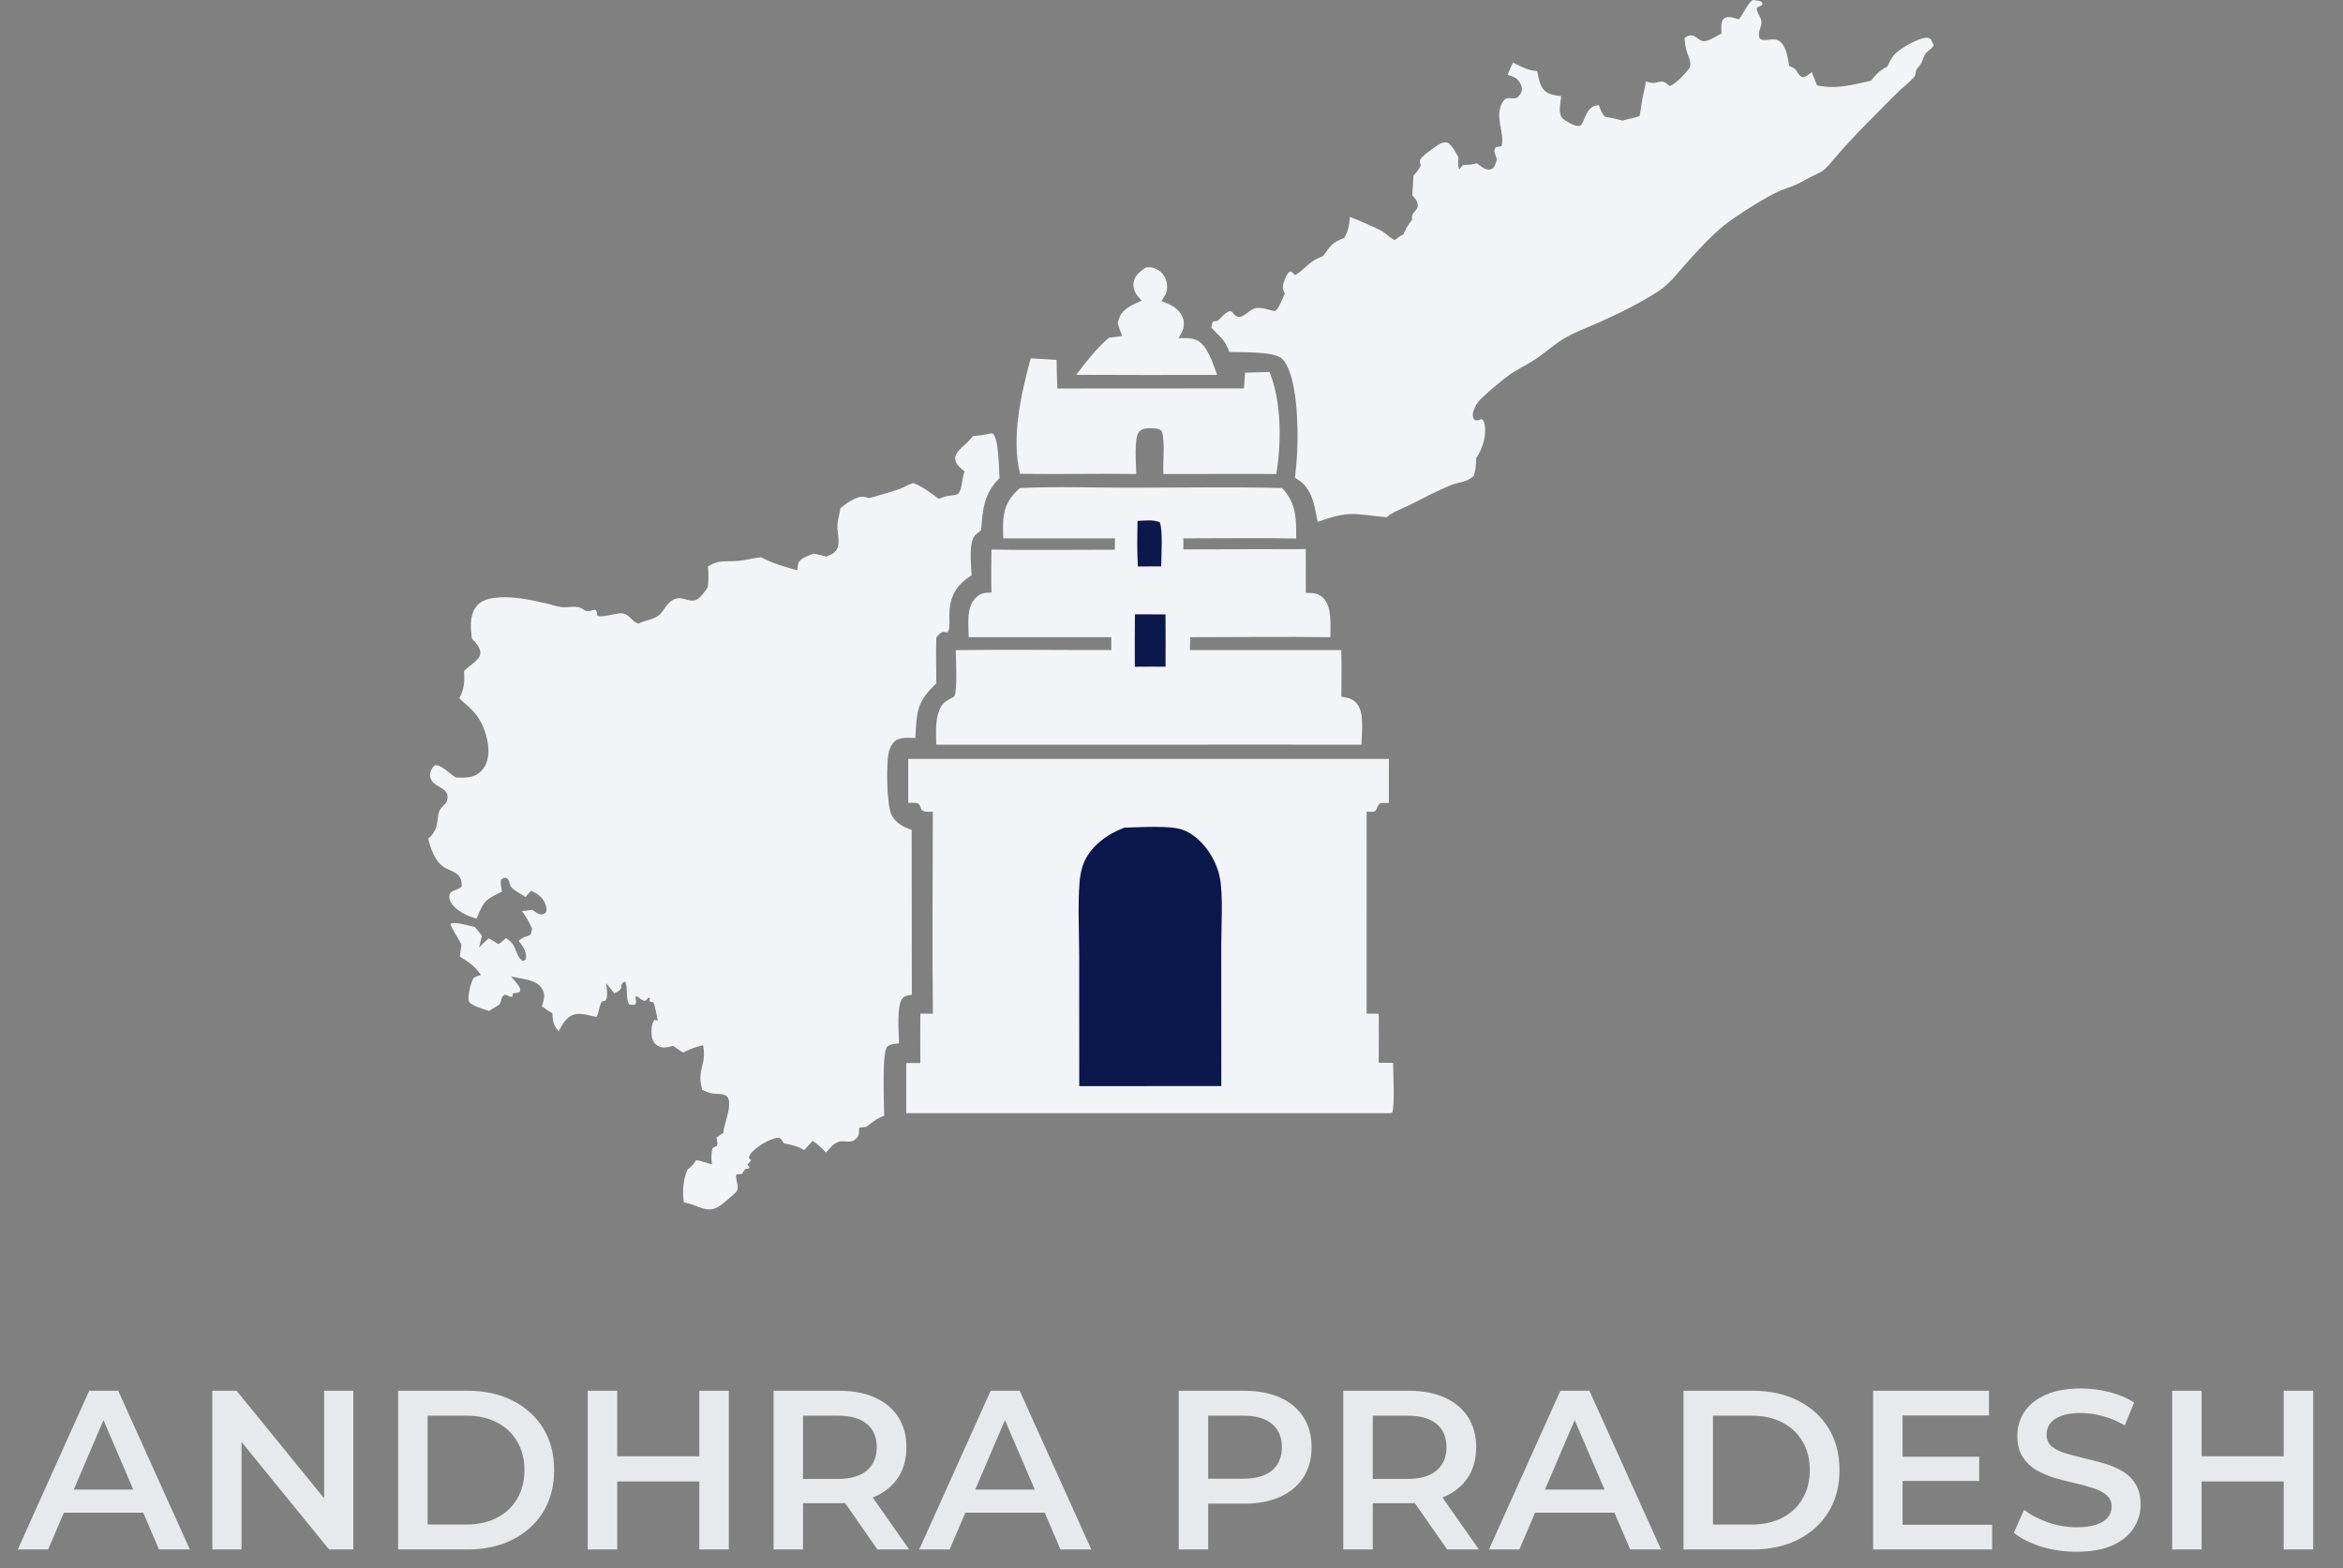
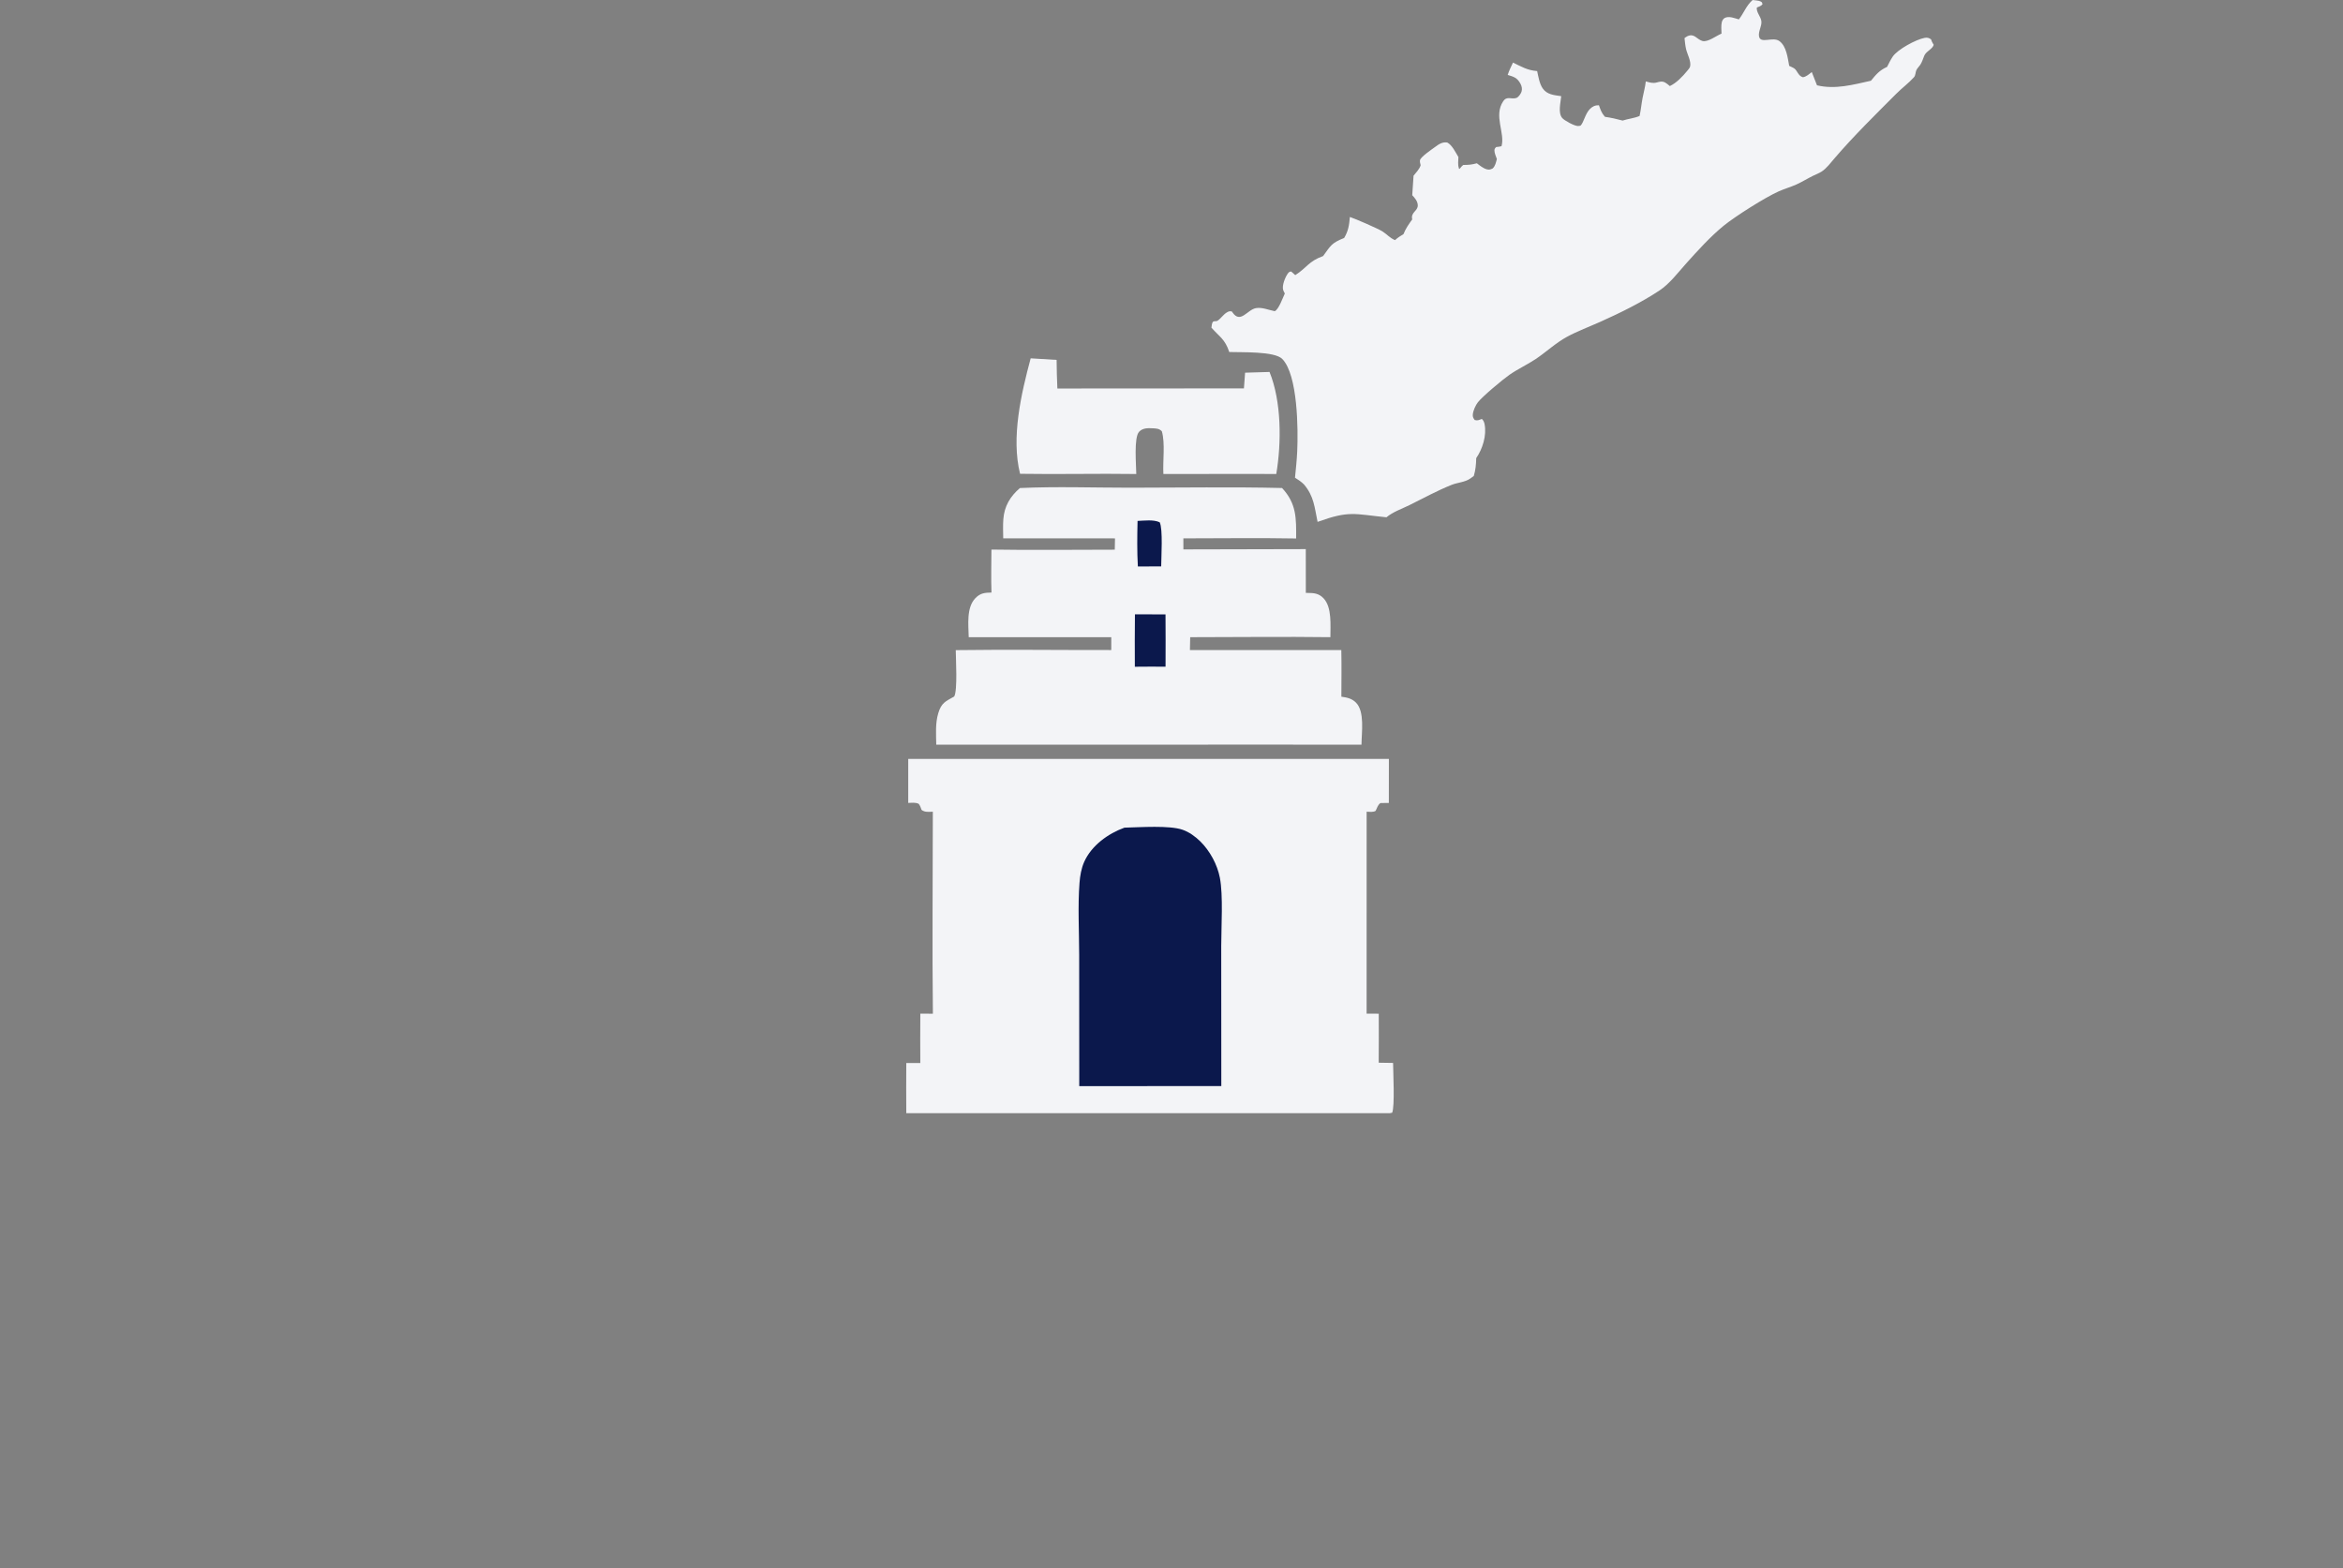
<svg xmlns="http://www.w3.org/2000/svg" width="124" height="83" viewBox="0 0 124 83" fill="none">
  <rect x="0" y="0" width="124" height="83" fill="#808080" stroke="none" />
  <g clip-path="url(#clip0_554_156)">
-     <path d="M52.422 22.939L52.539 22.943C52.873 23.227 52.854 24.8 52.902 25.298C52.07 26.12 52.003 26.964 51.926 28.063C51.827 28.14 51.72 28.218 51.63 28.306C51.23 28.698 51.411 29.909 51.417 30.451C50.506 31.016 50.222 31.691 50.244 32.734C50.249 32.997 50.274 33.225 50.155 33.466L49.902 33.436C49.756 33.478 49.652 33.626 49.553 33.734C49.527 34.543 49.551 35.359 49.553 36.169C48.496 37.152 48.52 37.692 48.443 39.056C48.143 39.048 47.785 39.011 47.505 39.133C47.283 39.23 47.146 39.474 47.07 39.693C46.874 40.26 46.922 42.609 47.184 43.126C47.405 43.561 47.81 43.766 48.249 43.919L48.257 52.645C48.102 52.672 47.912 52.687 47.793 52.8C47.416 53.158 47.581 54.675 47.579 55.22C47.361 55.24 47.133 55.232 46.961 55.388C46.66 55.661 46.794 58.495 46.795 59.039C46.468 59.174 46.251 59.318 45.974 59.535C45.912 59.584 45.865 59.628 45.784 59.643C45.729 59.654 45.657 59.654 45.6 59.661L45.506 59.671L45.462 59.739C45.466 59.914 45.478 60.058 45.36 60.202C45.099 60.52 44.841 60.38 44.506 60.402C44.172 60.424 43.924 60.764 43.715 60.993C43.491 60.768 43.281 60.548 43.009 60.38L42.555 60.861C42.176 60.638 41.898 60.591 41.48 60.505C41.413 60.389 41.364 60.291 41.251 60.213C40.882 60.196 40.339 60.522 40.055 60.744C39.882 60.878 39.656 61.064 39.628 61.291L39.729 61.359C39.768 61.483 39.606 61.505 39.564 61.646L39.66 61.764L39.644 61.84L39.435 61.87C39.38 61.959 39.323 62.045 39.262 62.13L38.993 62.15C38.875 62.267 39.072 62.676 39.043 62.871C39.037 62.911 39.025 62.982 39.002 63.02C38.922 63.153 38.241 63.722 38.097 63.818C37.435 64.263 36.942 63.77 36.285 63.653L36.194 63.638C36.101 63.084 36.151 62.4 36.391 61.885C36.575 61.749 36.686 61.645 36.806 61.447C36.817 61.43 36.827 61.413 36.837 61.396C37.132 61.432 37.395 61.557 37.683 61.621C37.636 61.334 37.635 61.051 37.706 60.769C37.763 60.724 37.806 60.698 37.874 60.669C37.897 60.66 37.92 60.651 37.942 60.642C37.997 60.481 37.949 60.37 37.916 60.205C38.033 60.116 38.156 60.035 38.278 59.953C38.319 59.466 38.751 58.53 38.527 58.097C38.39 57.834 37.908 57.91 37.654 57.858C37.486 57.824 37.32 57.742 37.163 57.673C37.123 57.482 37.059 57.257 37.064 57.062C37.086 56.343 37.366 56.171 37.21 55.311C36.839 55.42 36.505 55.496 36.171 55.701C35.978 55.601 35.8 55.47 35.62 55.349C35.395 55.406 35.151 55.478 34.922 55.399C34.75 55.34 34.629 55.218 34.555 55.055C34.444 54.811 34.447 54.277 34.59 54.04C34.67 53.908 34.693 54.038 34.809 53.988C34.781 53.861 34.646 53.088 34.57 53.047C34.483 53.002 34.462 53.051 34.358 52.974L34.406 52.829L34.334 52.792C34.26 52.871 34.211 52.931 34.108 52.974C33.947 52.921 33.814 52.802 33.679 52.7L33.634 52.79C33.654 52.914 33.683 53.024 33.637 53.146C33.505 53.198 33.439 53.176 33.3 53.157C33.112 52.886 33.239 52.293 33.091 51.949C32.982 51.962 32.971 52.01 32.9 52.089C32.893 52.15 32.89 52.229 32.87 52.289C32.825 52.426 32.685 52.479 32.568 52.542L32.511 52.572L32.085 52.031C32.107 52.305 32.19 52.708 32.052 52.956C31.982 52.969 31.918 52.986 31.85 53.007C31.714 53.229 31.693 53.558 31.585 53.812C31.18 53.766 30.799 53.575 30.383 53.692C29.965 53.81 29.761 54.23 29.564 54.578C29.277 54.256 29.259 54.032 29.228 53.616C29.034 53.511 28.857 53.384 28.677 53.257C28.703 53.174 28.729 53.09 28.752 53.006C28.826 52.743 28.824 52.556 28.679 52.314C28.378 51.812 27.562 51.81 27.043 51.674C27.182 51.842 27.341 52.011 27.463 52.191C27.535 52.297 27.545 52.349 27.519 52.472C27.416 52.551 27.326 52.55 27.202 52.559L27.149 52.562L27.118 52.734L27.01 52.752C26.905 52.699 26.826 52.657 26.708 52.64C26.476 52.77 26.582 52.988 26.403 53.181L25.879 53.501C25.648 53.421 24.905 53.219 24.815 52.989C24.728 52.765 24.917 52.005 25.044 51.798C25.121 51.674 25.323 51.642 25.457 51.596C25.125 51.14 24.817 50.906 24.337 50.628C24.358 50.42 24.394 50.212 24.424 50.006C24.305 49.721 23.878 49.12 23.847 48.885C24.078 48.758 24.848 49.003 25.13 49.061C25.267 49.205 25.384 49.367 25.505 49.525C25.461 49.733 25.404 49.94 25.351 50.146C25.513 49.972 25.681 49.818 25.861 49.663C26.045 49.749 26.21 49.86 26.38 49.97C26.529 49.872 26.653 49.759 26.784 49.638C26.907 49.739 27.072 49.854 27.156 49.991C27.326 50.268 27.372 50.681 27.665 50.85L27.787 50.816C27.825 50.75 27.843 50.735 27.845 50.656C27.85 50.334 27.654 50.026 27.445 49.8C27.575 49.687 27.676 49.603 27.846 49.559C27.925 49.538 27.977 49.531 28.046 49.483C28.118 49.434 28.137 49.231 28.158 49.144C28.008 48.809 27.856 48.505 27.621 48.222L28.168 48.147C28.289 48.227 28.471 48.378 28.62 48.391C28.746 48.401 28.793 48.364 28.886 48.294C28.941 48.157 28.928 48.045 28.884 47.908C28.745 47.481 28.484 47.327 28.11 47.133L27.809 47.472C27.62 47.341 27.139 47.089 27.031 46.907C26.992 46.841 26.977 46.728 26.947 46.654C26.899 46.538 26.873 46.5 26.759 46.448C26.638 46.472 26.611 46.477 26.518 46.557C26.468 46.758 26.533 46.984 26.567 47.185C25.64 47.636 25.623 47.671 25.217 48.619C24.998 48.547 24.777 48.476 24.573 48.367C24.282 48.212 23.866 47.916 23.793 47.58C23.675 47.04 24.258 47.17 24.435 46.901C24.442 46.795 24.437 46.713 24.41 46.609C24.291 46.152 23.872 46.121 23.522 45.904C23.018 45.591 22.798 44.931 22.662 44.386C23.304 43.836 23.065 43.303 23.277 42.87C23.367 42.685 23.6 42.576 23.658 42.379C23.858 41.69 23.049 41.706 22.82 41.269C22.746 41.128 22.741 40.985 22.79 40.835C22.835 40.699 22.913 40.556 23.042 40.487C23.427 40.516 23.768 40.935 24.098 41.128C24.109 41.134 24.121 41.141 24.133 41.148L24.305 41.152C24.747 41.163 25.139 41.138 25.47 40.803C25.764 40.506 25.859 40.085 25.848 39.678C25.83 39.02 25.548 38.21 25.113 37.714C24.873 37.441 24.571 37.21 24.308 36.958C24.577 36.436 24.597 36.08 24.557 35.507C24.793 35.256 25.389 34.941 25.42 34.584C25.448 34.264 25.167 34.019 24.974 33.799C24.903 33.242 24.837 32.612 25.185 32.127C25.408 31.817 25.748 31.703 26.112 31.649C27.022 31.513 28.024 31.73 28.912 31.934C29.177 31.995 29.451 32.097 29.72 32.129C30.093 32.172 30.534 32.003 30.852 32.242C31.132 32.452 31.205 32.288 31.511 32.272C31.611 32.362 31.586 32.43 31.597 32.558C31.771 32.733 32.576 32.447 32.869 32.455C33.329 32.468 33.403 32.906 33.796 33.001C34.174 32.797 34.645 32.804 34.956 32.48C35.11 32.32 35.209 32.114 35.362 31.954C35.928 31.36 36.305 31.855 36.738 31.777C37.051 31.721 37.286 31.311 37.459 31.075C37.506 30.705 37.502 30.346 37.465 29.976C37.624 29.894 37.803 29.791 37.978 29.75C38.307 29.674 38.703 29.719 39.044 29.686C39.455 29.647 39.86 29.542 40.271 29.488C40.894 29.814 41.522 30.004 42.2 30.179C42.202 30.167 42.204 30.155 42.205 30.143C42.216 30.029 42.212 29.891 42.26 29.785C42.381 29.521 42.812 29.4 43.06 29.297C43.283 29.335 43.505 29.4 43.724 29.455C43.852 29.403 44.001 29.351 44.113 29.268C44.576 28.927 44.291 28.252 44.32 27.777C44.338 27.489 44.443 27.194 44.475 26.899C44.643 26.761 44.818 26.624 45.006 26.514C45.222 26.386 45.548 26.234 45.805 26.309C45.88 26.331 45.945 26.362 46.025 26.351C46.13 26.337 47.504 25.927 47.631 25.874C47.877 25.773 48.065 25.642 48.328 25.563C48.83 25.745 49.247 26.083 49.677 26.391C49.81 26.359 49.935 26.297 50.069 26.265C50.253 26.222 50.468 26.226 50.645 26.163C50.917 26.067 50.901 25.327 51.024 25.026L51.052 24.959C50.867 24.789 50.622 24.616 50.562 24.36C50.451 23.886 51.204 23.502 51.438 23.134C51.448 23.117 51.458 23.101 51.468 23.085C51.793 23.054 52.105 23.017 52.422 22.939Z" fill="#F3F4F7" />
    <path d="M48.067 40.163L73.505 40.162L73.503 42.492C73.354 42.49 73.207 42.492 73.059 42.498C72.912 42.6 72.885 42.757 72.802 42.913C72.672 42.992 72.477 42.961 72.327 42.957L72.326 53.644L72.969 53.646C72.974 54.511 72.972 55.375 72.966 56.24L73.727 56.252C73.73 56.729 73.825 58.558 73.678 58.887L73.554 58.912L47.964 58.911C47.954 58.027 47.962 57.141 47.964 56.257L48.706 56.256C48.694 55.386 48.706 54.514 48.707 53.645L49.372 53.646C49.331 50.085 49.369 46.519 49.369 42.957C49.149 42.961 48.954 42.997 48.773 42.862C48.734 42.743 48.7 42.649 48.627 42.545C48.465 42.453 48.248 42.487 48.067 42.492L48.067 40.163Z" fill="#F3F4F7" />
    <path d="M59.509 43.801C59.527 43.8 59.544 43.799 59.562 43.799C60.334 43.782 61.892 43.669 62.587 43.912C62.938 44.034 63.261 44.27 63.526 44.53C64.033 45.03 64.423 45.748 64.559 46.448C64.741 47.38 64.633 49.044 64.632 50.056L64.636 57.477L62.27 57.477L57.118 57.481L57.114 50.531C57.113 49.277 57.036 47.966 57.132 46.719C57.16 46.347 57.228 45.951 57.381 45.608C57.768 44.746 58.641 44.115 59.509 43.801Z" fill="#0B184C" />
    <path d="M92.754 0C92.862 0.018 93.081 0.026 93.174 0.075C93.265 0.123 93.252 0.137 93.28 0.22C93.208 0.323 93.091 0.349 92.977 0.399C92.945 0.647 93.182 0.87 93.217 1.111C93.255 1.378 93.046 1.653 93.094 1.924C93.166 2.342 93.826 1.922 94.171 2.173C94.548 2.447 94.61 3.063 94.691 3.486C94.745 3.511 94.798 3.537 94.852 3.562C94.972 3.62 95.012 3.651 95.085 3.764C95.176 3.905 95.248 4.041 95.419 4.087C95.601 4.059 95.743 3.922 95.886 3.813L96.162 4.515C97.136 4.746 98.065 4.483 99.017 4.273C99.292 3.936 99.465 3.725 99.871 3.539C99.963 3.358 100.056 3.164 100.17 2.996C100.424 2.618 101.398 2.089 101.854 2.005C101.998 1.978 102.082 2 102.199 2.082C102.223 2.162 102.249 2.227 102.293 2.296L102.337 2.364C102.292 2.597 101.93 2.71 101.836 2.956C101.776 3.111 101.717 3.293 101.626 3.431C101.562 3.528 101.465 3.612 101.418 3.718C101.37 3.829 101.381 3.989 101.299 4.081C101.025 4.39 100.651 4.666 100.354 4.965C99.247 6.075 98.123 7.176 97.101 8.365C96.901 8.597 96.673 8.907 96.414 9.075C96.267 9.171 96.098 9.232 95.941 9.309C95.648 9.453 95.369 9.629 95.071 9.763C94.765 9.901 94.439 9.991 94.133 10.128C93.412 10.449 91.83 11.452 91.228 11.942C90.523 12.516 89.851 13.261 89.243 13.937C88.812 14.417 88.367 15.014 87.827 15.372C86.87 16.006 85.75 16.558 84.702 17.027C84.117 17.289 83.49 17.522 82.928 17.826C82.346 18.141 81.827 18.631 81.275 19.001C80.827 19.3 80.332 19.525 79.891 19.831C79.537 20.076 78.457 20.978 78.216 21.288C78.091 21.448 77.962 21.734 77.946 21.938C77.935 22.067 77.974 22.128 78.047 22.229C78.205 22.273 78.272 22.224 78.425 22.171C78.508 22.248 78.547 22.334 78.569 22.444C78.688 23.047 78.463 23.754 78.127 24.245C78.12 24.575 78.093 24.871 77.999 25.187C77.957 25.22 77.914 25.253 77.87 25.283L77.817 25.321C77.535 25.523 77.144 25.531 76.821 25.661C76.058 25.967 75.33 26.366 74.594 26.731C74.189 26.932 73.725 27.084 73.376 27.376C71.648 27.203 71.422 27.01 69.731 27.618C69.569 26.852 69.545 26.264 69.009 25.634C68.863 25.49 68.708 25.389 68.536 25.28C68.583 24.818 68.631 24.356 68.653 23.892C68.707 22.711 68.685 19.844 67.864 18.998C67.456 18.577 65.68 18.654 65.057 18.629C64.831 17.943 64.545 17.831 64.113 17.34C64.12 17.283 64.127 17.224 64.138 17.167C64.146 17.12 64.169 17.039 64.217 17.014C64.268 16.987 64.376 17.009 64.425 16.98C64.598 16.877 64.734 16.652 64.923 16.538C65.023 16.477 65.083 16.456 65.196 16.484L65.221 16.523C65.648 17.156 66.003 16.394 66.466 16.307C66.788 16.247 67.147 16.408 67.464 16.468C67.673 16.38 67.898 15.743 67.998 15.53C67.966 15.471 67.928 15.409 67.909 15.343C67.84 15.108 68.015 14.678 68.146 14.491C68.211 14.398 68.227 14.388 68.332 14.366C68.406 14.43 68.478 14.494 68.55 14.56C69.17 14.166 69.246 13.831 70.023 13.551C70.433 12.993 70.46 12.864 71.138 12.593C71.364 12.21 71.401 11.917 71.441 11.482C71.694 11.561 72.926 12.098 73.154 12.24C73.405 12.395 73.535 12.582 73.828 12.708C73.969 12.581 74.113 12.486 74.278 12.39C74.393 12.096 74.556 11.865 74.74 11.611C74.646 11.231 75.046 11.171 75.034 10.86C75.026 10.645 74.88 10.48 74.741 10.331L74.81 9.3C74.941 9.134 75.128 8.947 75.186 8.743C75.165 8.655 75.139 8.578 75.149 8.487C75.169 8.311 75.79 7.897 75.935 7.789C76.142 7.635 76.326 7.502 76.595 7.542C76.858 7.681 77.03 8.063 77.184 8.31C77.181 8.477 77.142 8.744 77.211 8.893C77.218 8.909 77.229 8.922 77.238 8.937L77.194 8.888L77.211 8.93L77.249 8.936C77.312 8.857 77.362 8.788 77.445 8.729C77.707 8.734 77.908 8.71 78.16 8.641C78.317 8.759 78.497 8.911 78.69 8.961C78.821 8.995 78.884 8.969 79.002 8.911C79.141 8.776 79.17 8.596 79.22 8.415C79.174 8.283 79.091 8.105 79.091 7.965C79.092 7.869 79.122 7.846 79.184 7.781C79.282 7.773 79.371 7.763 79.466 7.737C79.665 7.033 79.035 6.13 79.556 5.357C79.753 5.065 79.987 5.271 80.25 5.184C80.362 5.147 80.486 4.966 80.523 4.857C80.57 4.714 80.54 4.564 80.471 4.435C80.3 4.117 80.118 4.061 79.793 3.965C79.864 3.739 79.974 3.526 80.073 3.312C80.539 3.535 80.826 3.719 81.351 3.761C81.418 4.059 81.47 4.423 81.646 4.679C81.876 5.013 82.258 5.035 82.625 5.089C82.597 5.42 82.443 5.97 82.68 6.247C82.796 6.382 83.332 6.673 83.513 6.669C83.52 6.669 83.635 6.661 83.652 6.645C83.82 6.475 83.893 6.024 84.139 5.774C84.28 5.631 84.416 5.567 84.621 5.57C84.696 5.785 84.758 5.97 84.91 6.147C84.92 6.16 84.931 6.171 84.942 6.183C85.261 6.23 85.564 6.295 85.875 6.381C86.172 6.283 86.485 6.261 86.773 6.137C86.843 5.82 86.87 5.497 86.932 5.179C86.989 4.882 87.068 4.612 87.102 4.308C87.31 4.364 87.466 4.422 87.681 4.365C87.747 4.348 87.81 4.329 87.878 4.321C88.075 4.297 88.192 4.406 88.338 4.524L88.374 4.554C88.726 4.39 89.053 4.044 89.297 3.746C89.347 3.684 89.431 3.594 89.448 3.515C89.508 3.236 89.296 2.868 89.233 2.598C89.189 2.41 89.171 2.21 89.15 2.017C89.197 1.984 89.252 1.939 89.305 1.915C89.674 1.749 89.787 2.073 90.09 2.166C90.374 2.254 90.832 1.89 91.109 1.779C91.104 1.589 91.081 1.367 91.122 1.182C91.141 1.095 91.196 0.995 91.276 0.952C91.498 0.833 91.801 0.963 92.027 1.027C92.297 0.682 92.412 0.304 92.754 0Z" fill="#F3F4F7" />
    <path d="M53.977 25.828C55.909 25.739 57.875 25.81 59.811 25.81C62.488 25.809 65.175 25.762 67.851 25.826C68.625 26.657 68.602 27.437 68.596 28.497C66.61 28.461 64.616 28.491 62.628 28.491L62.629 29.075L69.107 29.06L69.109 31.378L69.197 31.378C69.545 31.379 69.802 31.402 70.052 31.668C70.499 32.144 70.407 33.105 70.409 33.72C67.937 33.688 65.461 33.72 62.989 33.721L62.975 34.402L70.987 34.403C71.006 35.224 70.991 36.049 70.99 36.87C71.288 36.912 71.541 36.962 71.762 37.182C72.238 37.659 72.058 38.772 72.055 39.408L67.536 39.407L49.55 39.408C49.541 38.86 49.496 38.28 49.655 37.749C49.82 37.194 50.037 37.121 50.499 36.86C50.686 36.545 50.584 34.834 50.582 34.406C53.323 34.368 56.07 34.406 58.812 34.401L58.813 33.72L51.268 33.72C51.255 33.074 51.133 32.148 51.629 31.647C51.892 31.381 52.122 31.366 52.473 31.358C52.445 30.602 52.468 29.84 52.47 29.084C54.644 29.121 56.824 29.088 58.998 29.09L59.01 28.492L53.094 28.491C53.089 28.155 53.075 27.811 53.1 27.476C53.153 26.784 53.462 26.274 53.977 25.828Z" fill="#F3F4F7" />
-     <path d="M60.065 32.51L61.683 32.515C61.69 33.438 61.69 34.36 61.685 35.282C61.144 35.274 60.601 35.283 60.06 35.285C60.054 34.36 60.056 33.435 60.065 32.51Z" fill="#0B184C" />
+     <path d="M60.065 32.51L61.683 32.515C61.69 33.438 61.69 34.36 61.685 35.282C61.144 35.274 60.601 35.283 60.06 35.285C60.054 34.36 60.056 33.435 60.065 32.51" fill="#0B184C" />
    <path d="M60.204 27.568C60.56 27.555 61.045 27.485 61.375 27.64C61.554 27.992 61.457 29.499 61.454 29.974L60.22 29.979C60.174 29.186 60.185 28.362 60.204 27.568Z" fill="#0B184C" />
    <path d="M54.547 18.963C55.005 18.987 55.462 19.015 55.92 19.047C55.923 19.551 55.937 20.056 55.96 20.56L65.833 20.554L65.895 19.723L67.188 19.684C67.826 21.251 67.824 23.434 67.545 25.083L65.481 25.082L61.571 25.084C61.532 24.395 61.675 23.465 61.489 22.824C61.355 22.683 61.207 22.676 61.026 22.667C60.758 22.655 60.491 22.639 60.288 22.846C59.998 23.14 60.133 24.63 60.136 25.085C58.086 25.054 56.035 25.108 53.986 25.074C53.505 23.151 54.045 20.836 54.547 18.963Z" fill="#F3F4F7" />
-     <path d="M60.631 14.161C60.889 14.118 61.107 14.17 61.329 14.313C61.566 14.466 61.709 14.726 61.753 15.001C61.816 15.396 61.685 15.62 61.465 15.927C61.667 16.01 61.881 16.092 62.068 16.206C62.333 16.368 62.572 16.629 62.635 16.94C62.712 17.32 62.562 17.588 62.37 17.895C62.692 17.897 63.05 17.864 63.346 18.007C63.914 18.28 64.21 19.276 64.412 19.841L60.697 19.846L56.959 19.836C57.47 19.162 58.046 18.414 58.695 17.87C58.928 17.848 59.158 17.814 59.39 17.782C59.296 17.557 59.222 17.332 59.15 17.099C59.18 16.995 59.209 16.888 59.25 16.788C59.452 16.304 59.982 16.113 60.422 15.913C60.328 15.811 60.232 15.709 60.155 15.593C60.021 15.395 59.952 15.146 60.002 14.908C60.077 14.553 60.353 14.355 60.631 14.161Z" fill="#F3F4F7" />
  </g>
-   <path opacity="0.9" d="M0.94 82L4.72 73.6H6.256L10.048 82H8.416L5.164 74.428H5.788L2.548 82H0.94ZM2.68 80.056L3.1 78.832H7.636L8.056 80.056H2.68ZM11.236 82V73.6H12.52L17.788 80.068H17.152V73.6H18.7V82H17.416L12.148 75.532H12.784V82H11.236ZM21.071 82V73.6H24.743C25.655 73.6 26.455 73.776 27.143 74.128C27.831 74.48 28.367 74.968 28.751 75.592C29.135 76.216 29.327 76.952 29.327 77.8C29.327 78.64 29.135 79.376 28.751 80.008C28.367 80.632 27.831 81.12 27.143 81.472C26.455 81.824 25.655 82 24.743 82H21.071ZM22.631 80.68H24.671C25.303 80.68 25.847 80.56 26.303 80.32C26.767 80.08 27.123 79.744 27.371 79.312C27.627 78.88 27.755 78.376 27.755 77.8C27.755 77.216 27.627 76.712 27.371 76.288C27.123 75.856 26.767 75.52 26.303 75.28C25.847 75.04 25.303 74.92 24.671 74.92H22.631V80.68ZM37.009 73.6H38.569V82H37.009V73.6ZM32.665 82H31.105V73.6H32.665V82ZM37.129 78.4H32.533V77.068H37.129V78.4ZM40.94 82V73.6H44.396C45.14 73.6 45.776 73.72 46.304 73.96C46.84 74.2 47.252 74.544 47.54 74.992C47.828 75.44 47.972 75.972 47.972 76.588C47.972 77.204 47.828 77.736 47.54 78.184C47.252 78.624 46.84 78.964 46.304 79.204C45.776 79.436 45.14 79.552 44.396 79.552H41.804L42.5 78.844V82H40.94ZM46.436 82L44.312 78.952H45.98L48.116 82H46.436ZM42.5 79.012L41.804 78.268H44.324C45.012 78.268 45.528 78.12 45.872 77.824C46.224 77.528 46.4 77.116 46.4 76.588C46.4 76.052 46.224 75.64 45.872 75.352C45.528 75.064 45.012 74.92 44.324 74.92H41.804L42.5 74.152V79.012ZM48.649 82L52.429 73.6H53.965L57.757 82H56.125L52.873 74.428H53.497L50.257 82H48.649ZM50.389 80.056L50.809 78.832H55.345L55.765 80.056H50.389ZM62.382 82V73.6H65.838C66.582 73.6 67.218 73.72 67.746 73.96C68.282 74.2 68.694 74.544 68.982 74.992C69.27 75.44 69.414 75.972 69.414 76.588C69.414 77.204 69.27 77.736 68.982 78.184C68.694 78.632 68.282 78.976 67.746 79.216C67.218 79.456 66.582 79.576 65.838 79.576H63.246L63.942 78.844V82H62.382ZM63.942 79.012L63.246 78.256H65.766C66.454 78.256 66.97 78.112 67.314 77.824C67.666 77.528 67.842 77.116 67.842 76.588C67.842 76.052 67.666 75.64 67.314 75.352C66.97 75.064 66.454 74.92 65.766 74.92H63.246L63.942 74.152V79.012ZM71.092 82V73.6H74.548C75.292 73.6 75.928 73.72 76.456 73.96C76.992 74.2 77.404 74.544 77.692 74.992C77.98 75.44 78.124 75.972 78.124 76.588C78.124 77.204 77.98 77.736 77.692 78.184C77.404 78.624 76.992 78.964 76.456 79.204C75.928 79.436 75.292 79.552 74.548 79.552H71.956L72.652 78.844V82H71.092ZM76.588 82L74.464 78.952H76.132L78.268 82H76.588ZM72.652 79.012L71.956 78.268H74.476C75.164 78.268 75.68 78.12 76.024 77.824C76.376 77.528 76.552 77.116 76.552 76.588C76.552 76.052 76.376 75.64 76.024 75.352C75.68 75.064 75.164 74.92 74.476 74.92H71.956L72.652 74.152V79.012ZM78.801 82L82.581 73.6H84.117L87.909 82H86.277L83.025 74.428H83.649L80.409 82H78.801ZM80.541 80.056L80.961 78.832H85.497L85.917 80.056H80.541ZM89.097 82V73.6H92.769C93.681 73.6 94.481 73.776 95.169 74.128C95.858 74.48 96.394 74.968 96.778 75.592C97.162 76.216 97.353 76.952 97.353 77.8C97.353 78.64 97.162 79.376 96.778 80.008C96.394 80.632 95.858 81.12 95.169 81.472C94.481 81.824 93.681 82 92.769 82H89.097ZM90.657 80.68H92.698C93.329 80.68 93.874 80.56 94.329 80.32C94.793 80.08 95.15 79.744 95.397 79.312C95.653 78.88 95.781 78.376 95.781 77.8C95.781 77.216 95.653 76.712 95.397 76.288C95.15 75.856 94.793 75.52 94.329 75.28C93.874 75.04 93.329 74.92 92.698 74.92H90.657V80.68ZM100.572 77.092H104.748V78.376H100.572V77.092ZM100.692 80.692H105.432V82H99.132V73.6H105.264V74.908H100.692V80.692ZM109.895 82.12C109.239 82.12 108.611 82.028 108.011 81.844C107.411 81.652 106.935 81.408 106.583 81.112L107.123 79.9C107.459 80.164 107.875 80.384 108.371 80.56C108.867 80.736 109.375 80.824 109.895 80.824C110.335 80.824 110.691 80.776 110.963 80.68C111.235 80.584 111.435 80.456 111.563 80.296C111.691 80.128 111.755 79.94 111.755 79.732C111.755 79.476 111.663 79.272 111.479 79.12C111.295 78.96 111.055 78.836 110.759 78.748C110.471 78.652 110.147 78.564 109.787 78.484C109.435 78.404 109.079 78.312 108.719 78.208C108.367 78.096 108.043 77.956 107.747 77.788C107.459 77.612 107.223 77.38 107.039 77.092C106.855 76.804 106.763 76.436 106.763 75.988C106.763 75.532 106.883 75.116 107.123 74.74C107.371 74.356 107.743 74.052 108.239 73.828C108.743 73.596 109.379 73.48 110.147 73.48C110.651 73.48 111.151 73.544 111.647 73.672C112.143 73.8 112.575 73.984 112.943 74.224L112.451 75.436C112.075 75.212 111.687 75.048 111.287 74.944C110.887 74.832 110.503 74.776 110.135 74.776C109.703 74.776 109.351 74.828 109.079 74.932C108.815 75.036 108.619 75.172 108.491 75.34C108.371 75.508 108.311 75.7 108.311 75.916C108.311 76.172 108.399 76.38 108.575 76.54C108.759 76.692 108.995 76.812 109.283 76.9C109.579 76.988 109.907 77.076 110.267 77.164C110.627 77.244 110.983 77.336 111.335 77.44C111.695 77.544 112.019 77.68 112.307 77.848C112.603 78.016 112.839 78.244 113.015 78.532C113.199 78.82 113.291 79.184 113.291 79.624C113.291 80.072 113.167 80.488 112.919 80.872C112.679 81.248 112.307 81.552 111.803 81.784C111.299 82.008 110.663 82.12 109.895 82.12ZM120.862 73.6H122.422V82H120.862V73.6ZM116.518 82H114.958V73.6H116.518V82ZM120.982 78.4H116.386V77.068H120.982V78.4Z" fill="#F3F4F7" />
  <defs>
    <clipPath id="clip0_554_156">
      <rect width="90" height="64" fill="white" transform="translate(17.5)" />
    </clipPath>
  </defs>
</svg>